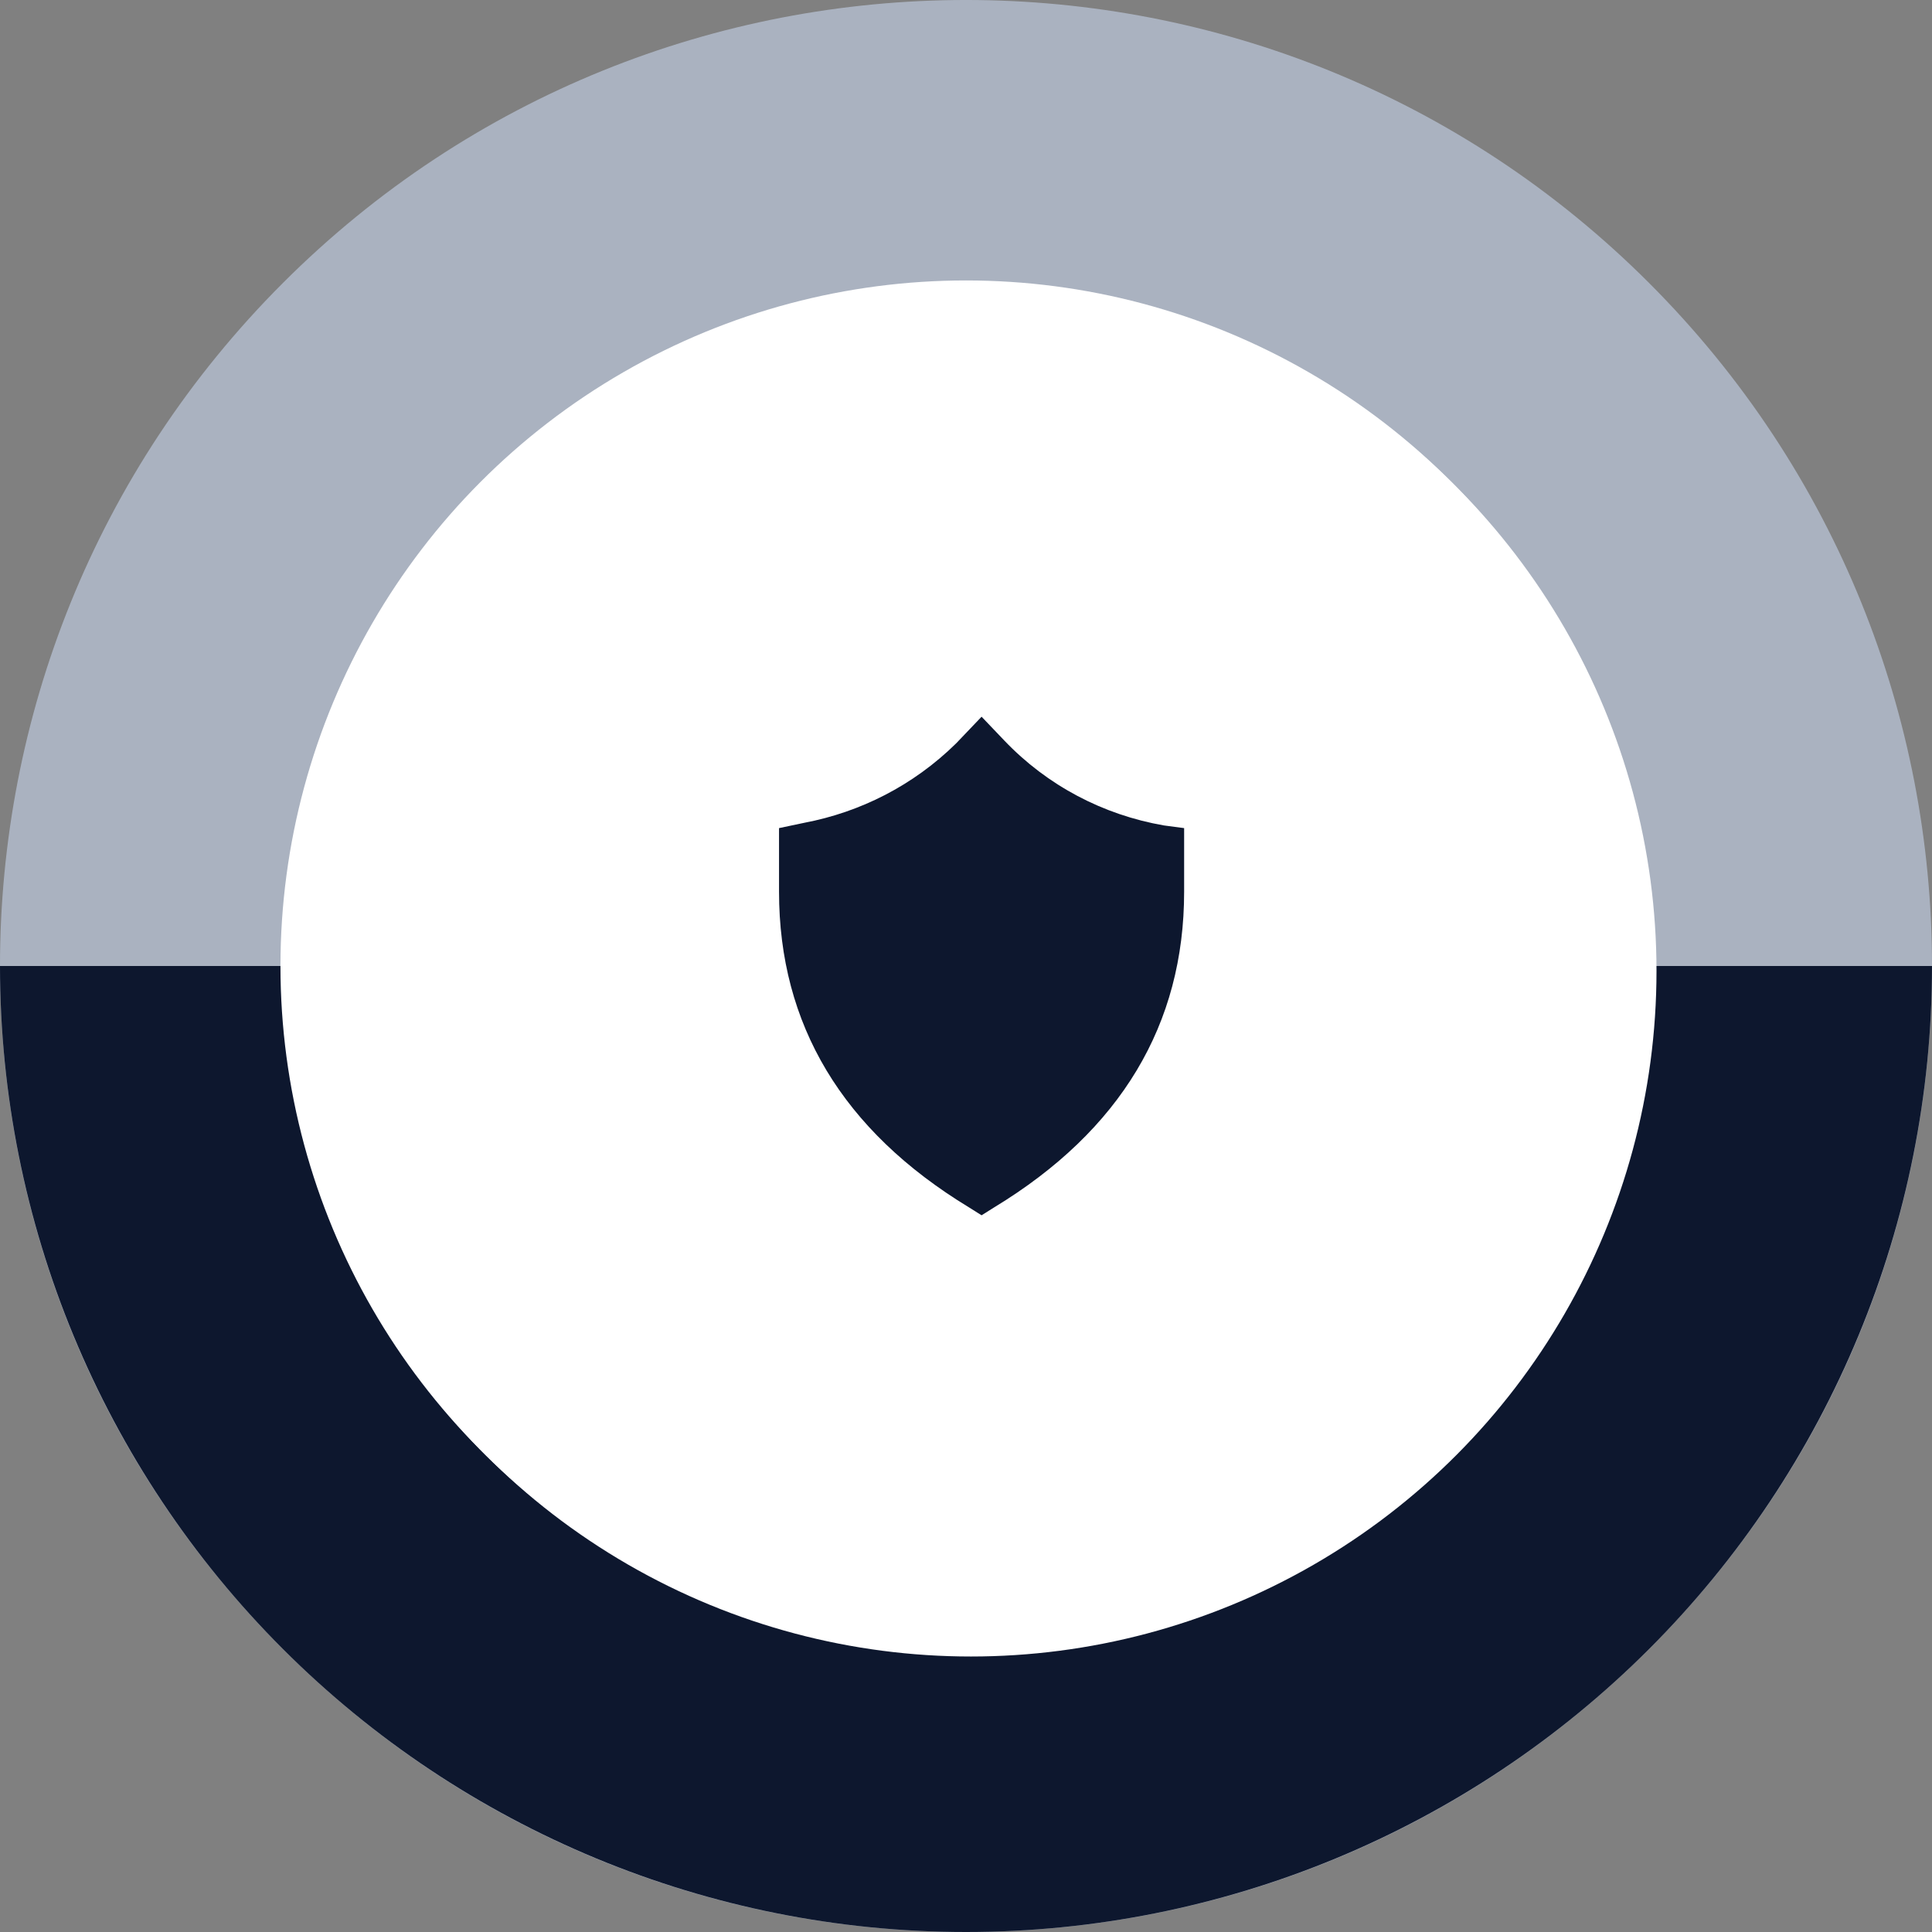
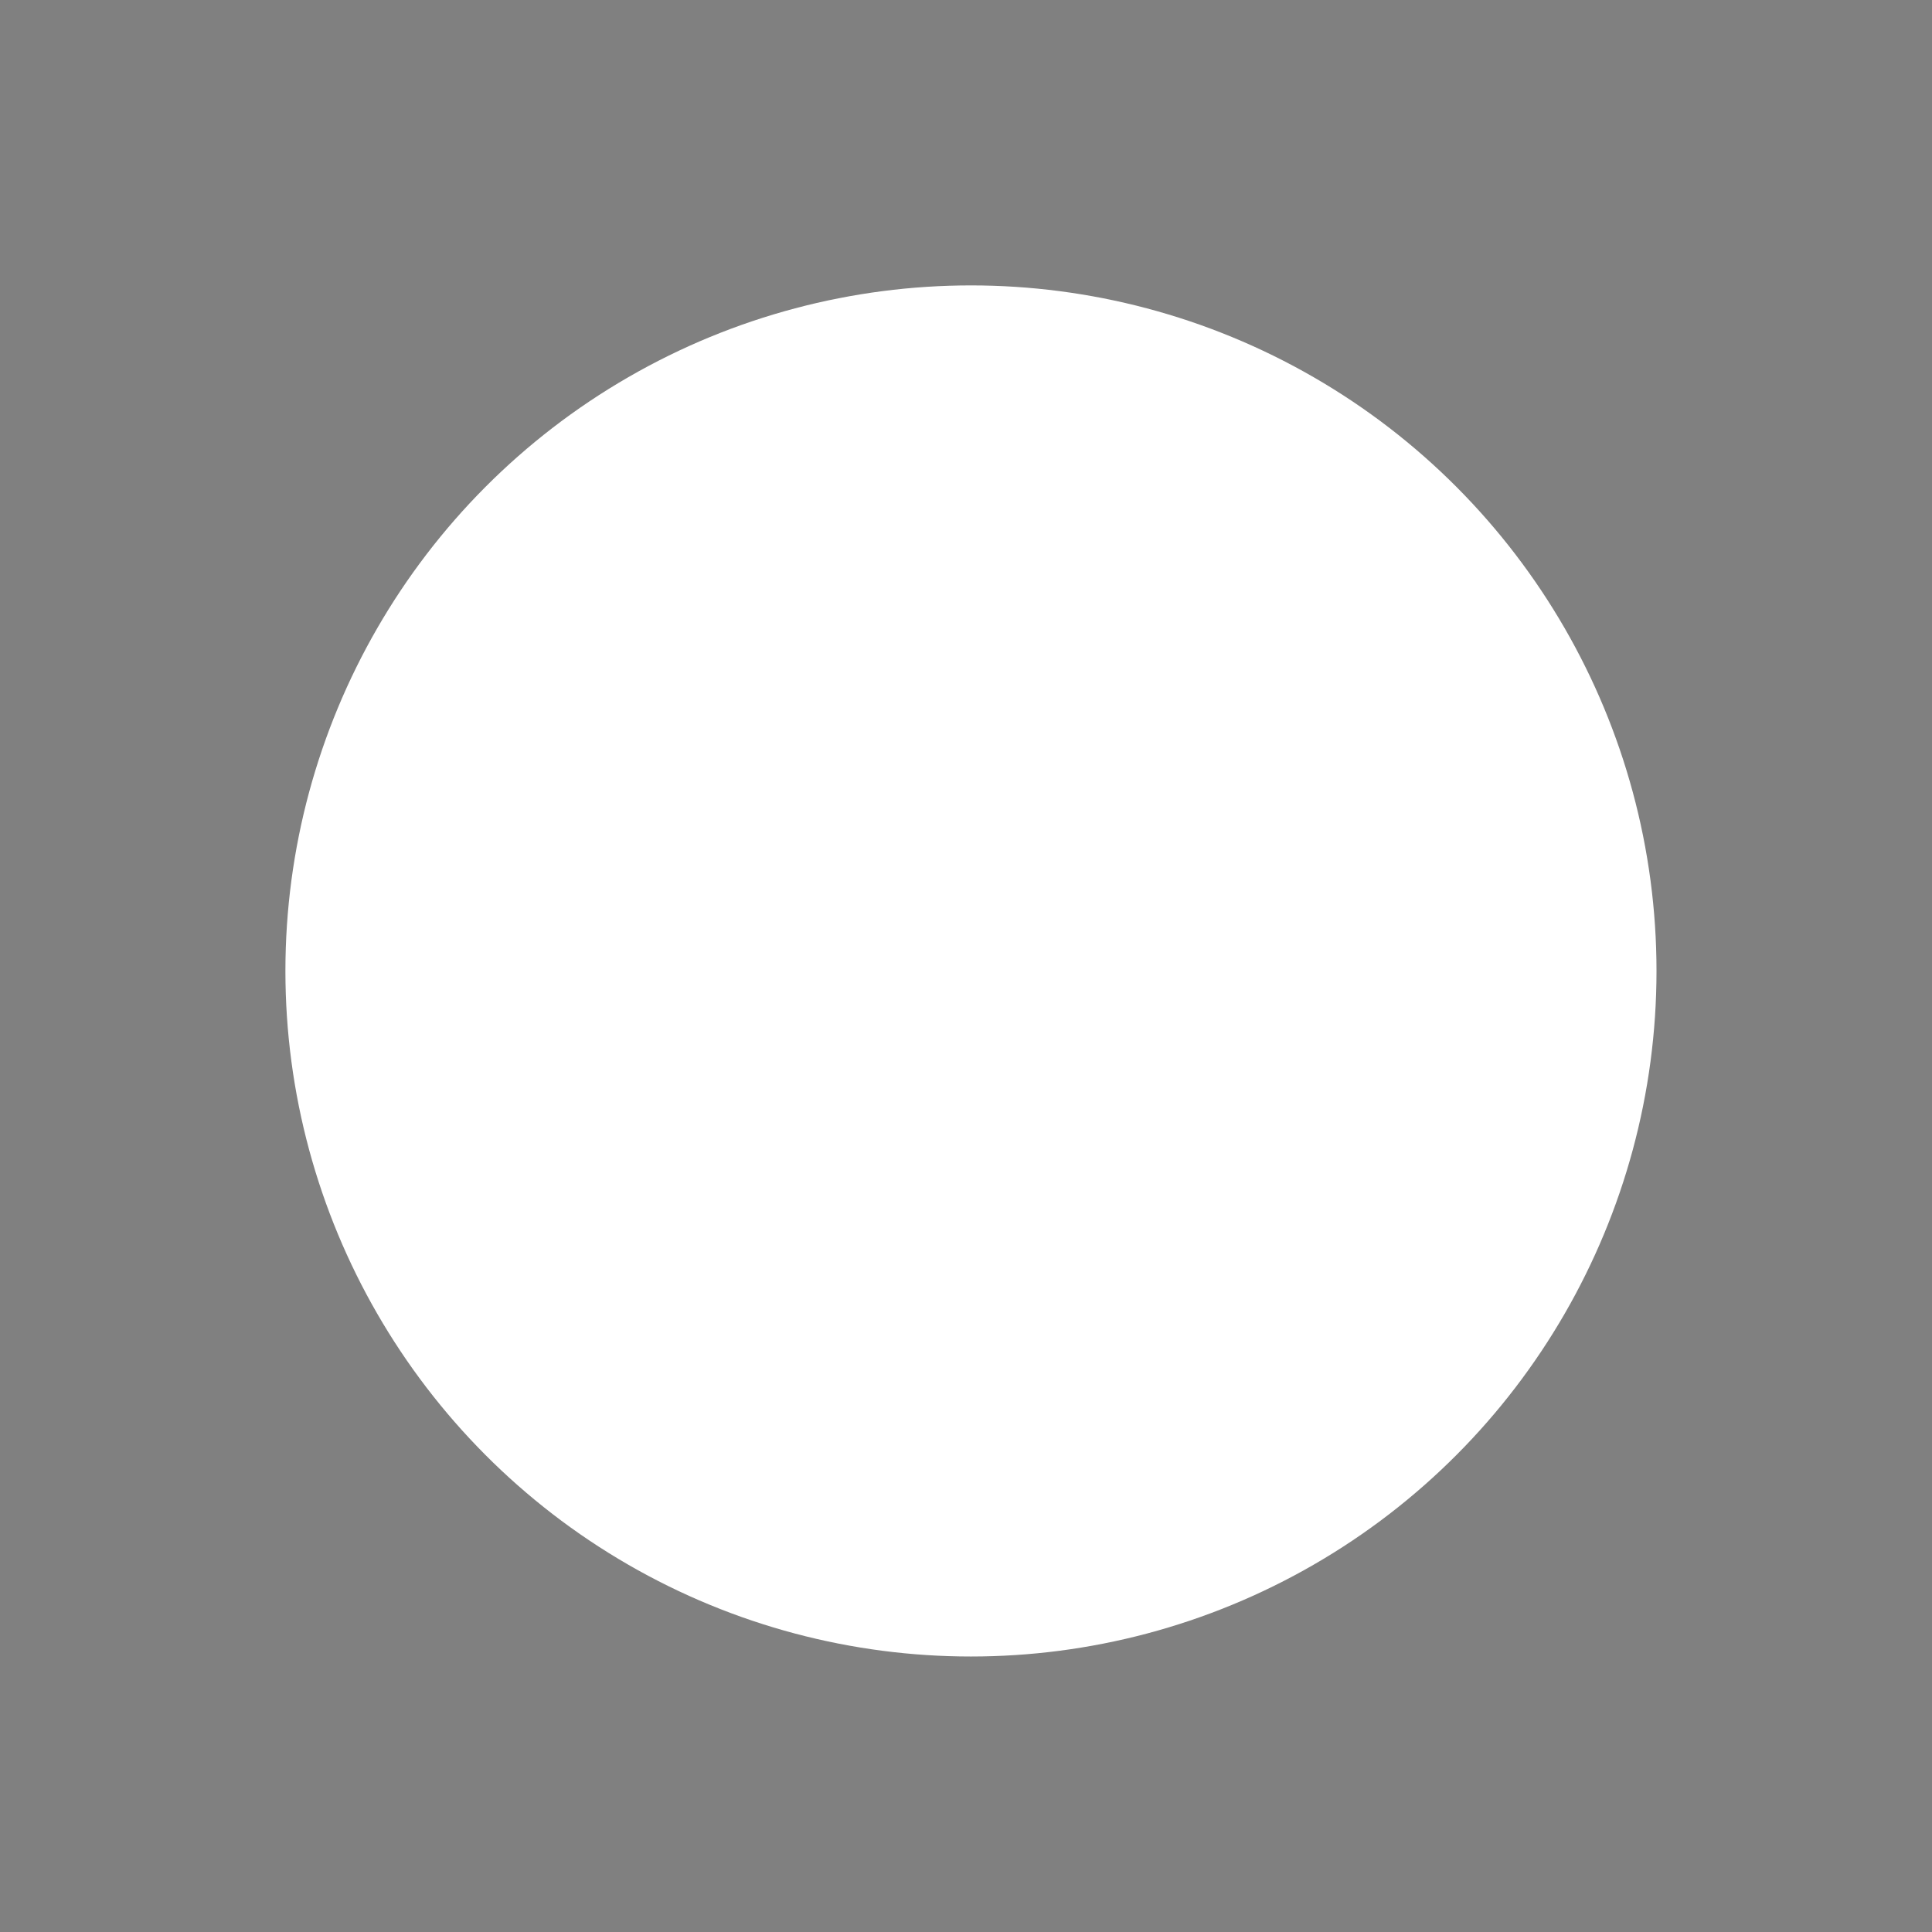
<svg xmlns="http://www.w3.org/2000/svg" width="62" height="62" viewBox="0 0 62 62" fill="none">
  <rect x="0" y="0" width="62" height="62" fill="#808080" stroke="none" />
-   <path d="M9.08 9.08C21.186 -3.027 40.814 -3.027 52.92 9.08C65.027 21.186 65.027 40.814 52.92 52.92C40.814 65.027 21.186 65.027 9.08 52.92C-3.027 40.814 -3.027 21.186 9.08 9.08Z" fill="#AAB2C0" />
-   <path d="M0 31C1.19242e-06 39.222 3.266 47.107 9.08 52.92C14.893 58.734 22.778 62 31 62C39.222 62 47.107 58.734 52.92 52.92C58.734 47.107 62 39.222 62 31L0 31Z" fill="#0D172E" />
  <circle cx="31.159" cy="31.159" r="22" fill="white" />
-   <circle cx="31" cy="31" r="22" fill="white" />
-   <path d="M31.5 23L30.688 23.851C29.306 25.213 27.6 26.064 25.812 26.404L25 26.575V28.617C25 32.872 27.031 36.277 31.094 38.745L31.5 39L31.906 38.745C35.969 36.277 38 32.872 38 28.617V26.575L37.35 26.489C35.4 26.149 33.612 25.213 32.231 23.766L31.5 23Z" fill="#0D172E" />
</svg>